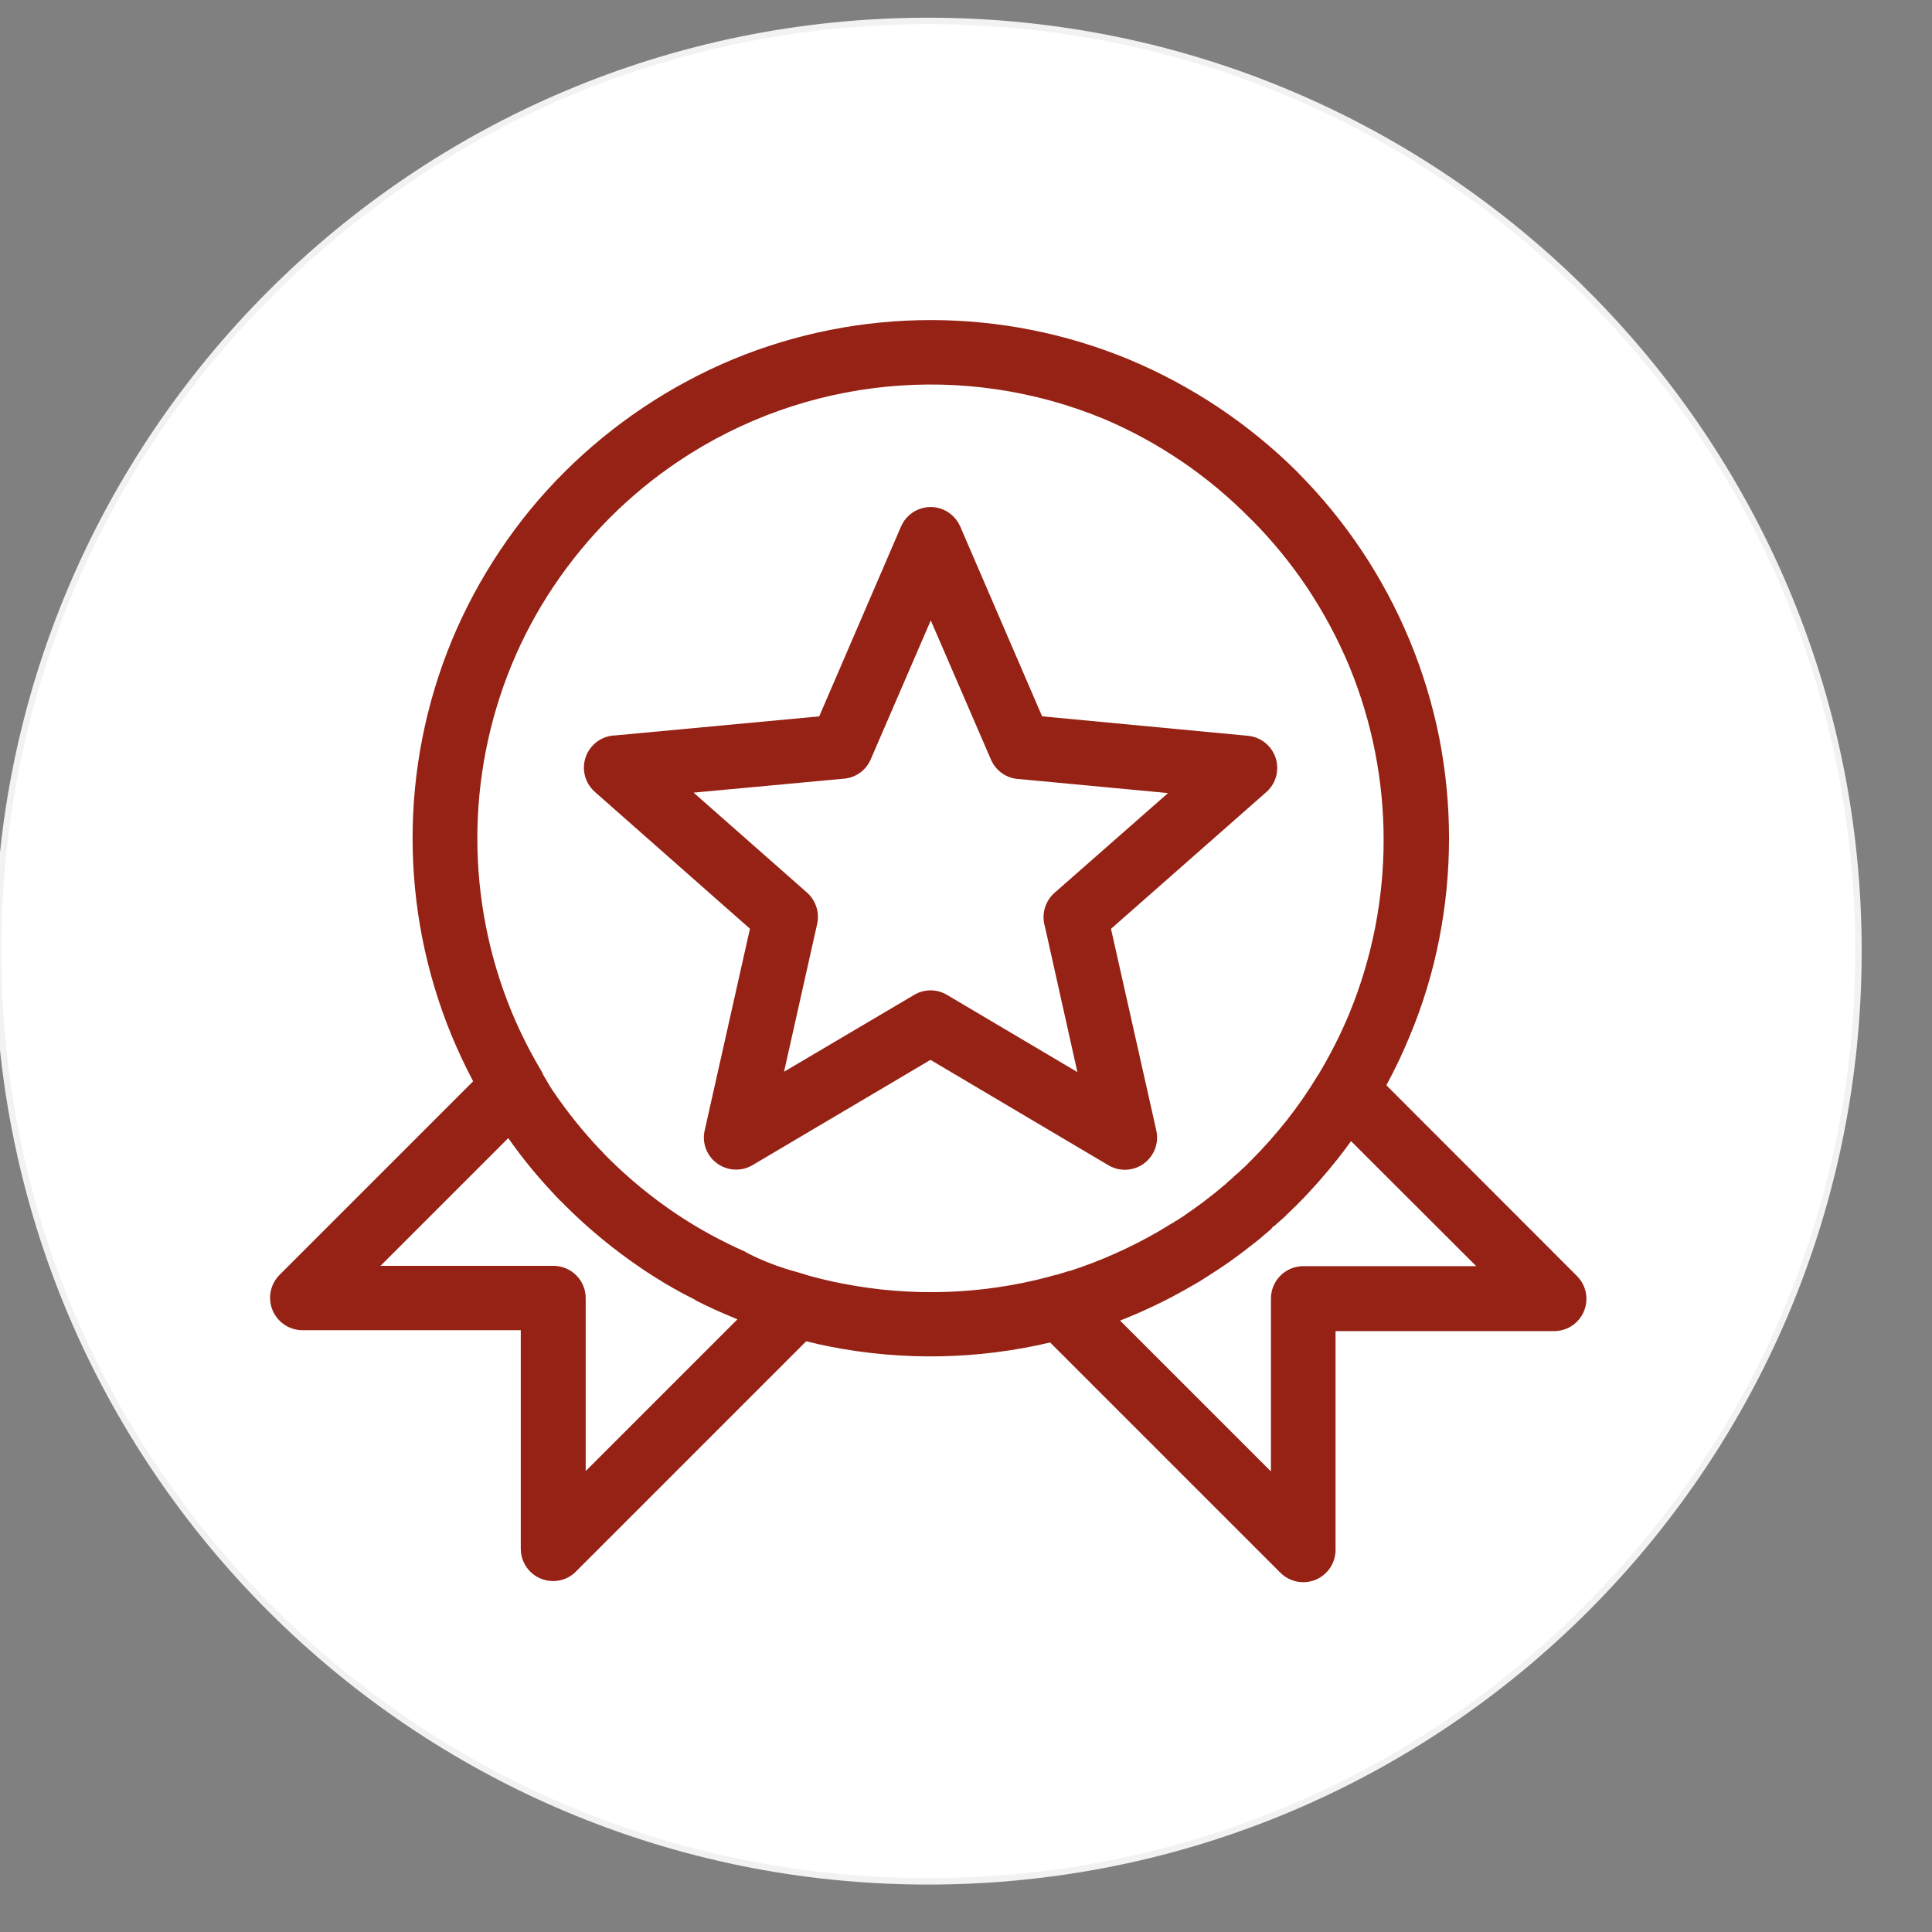
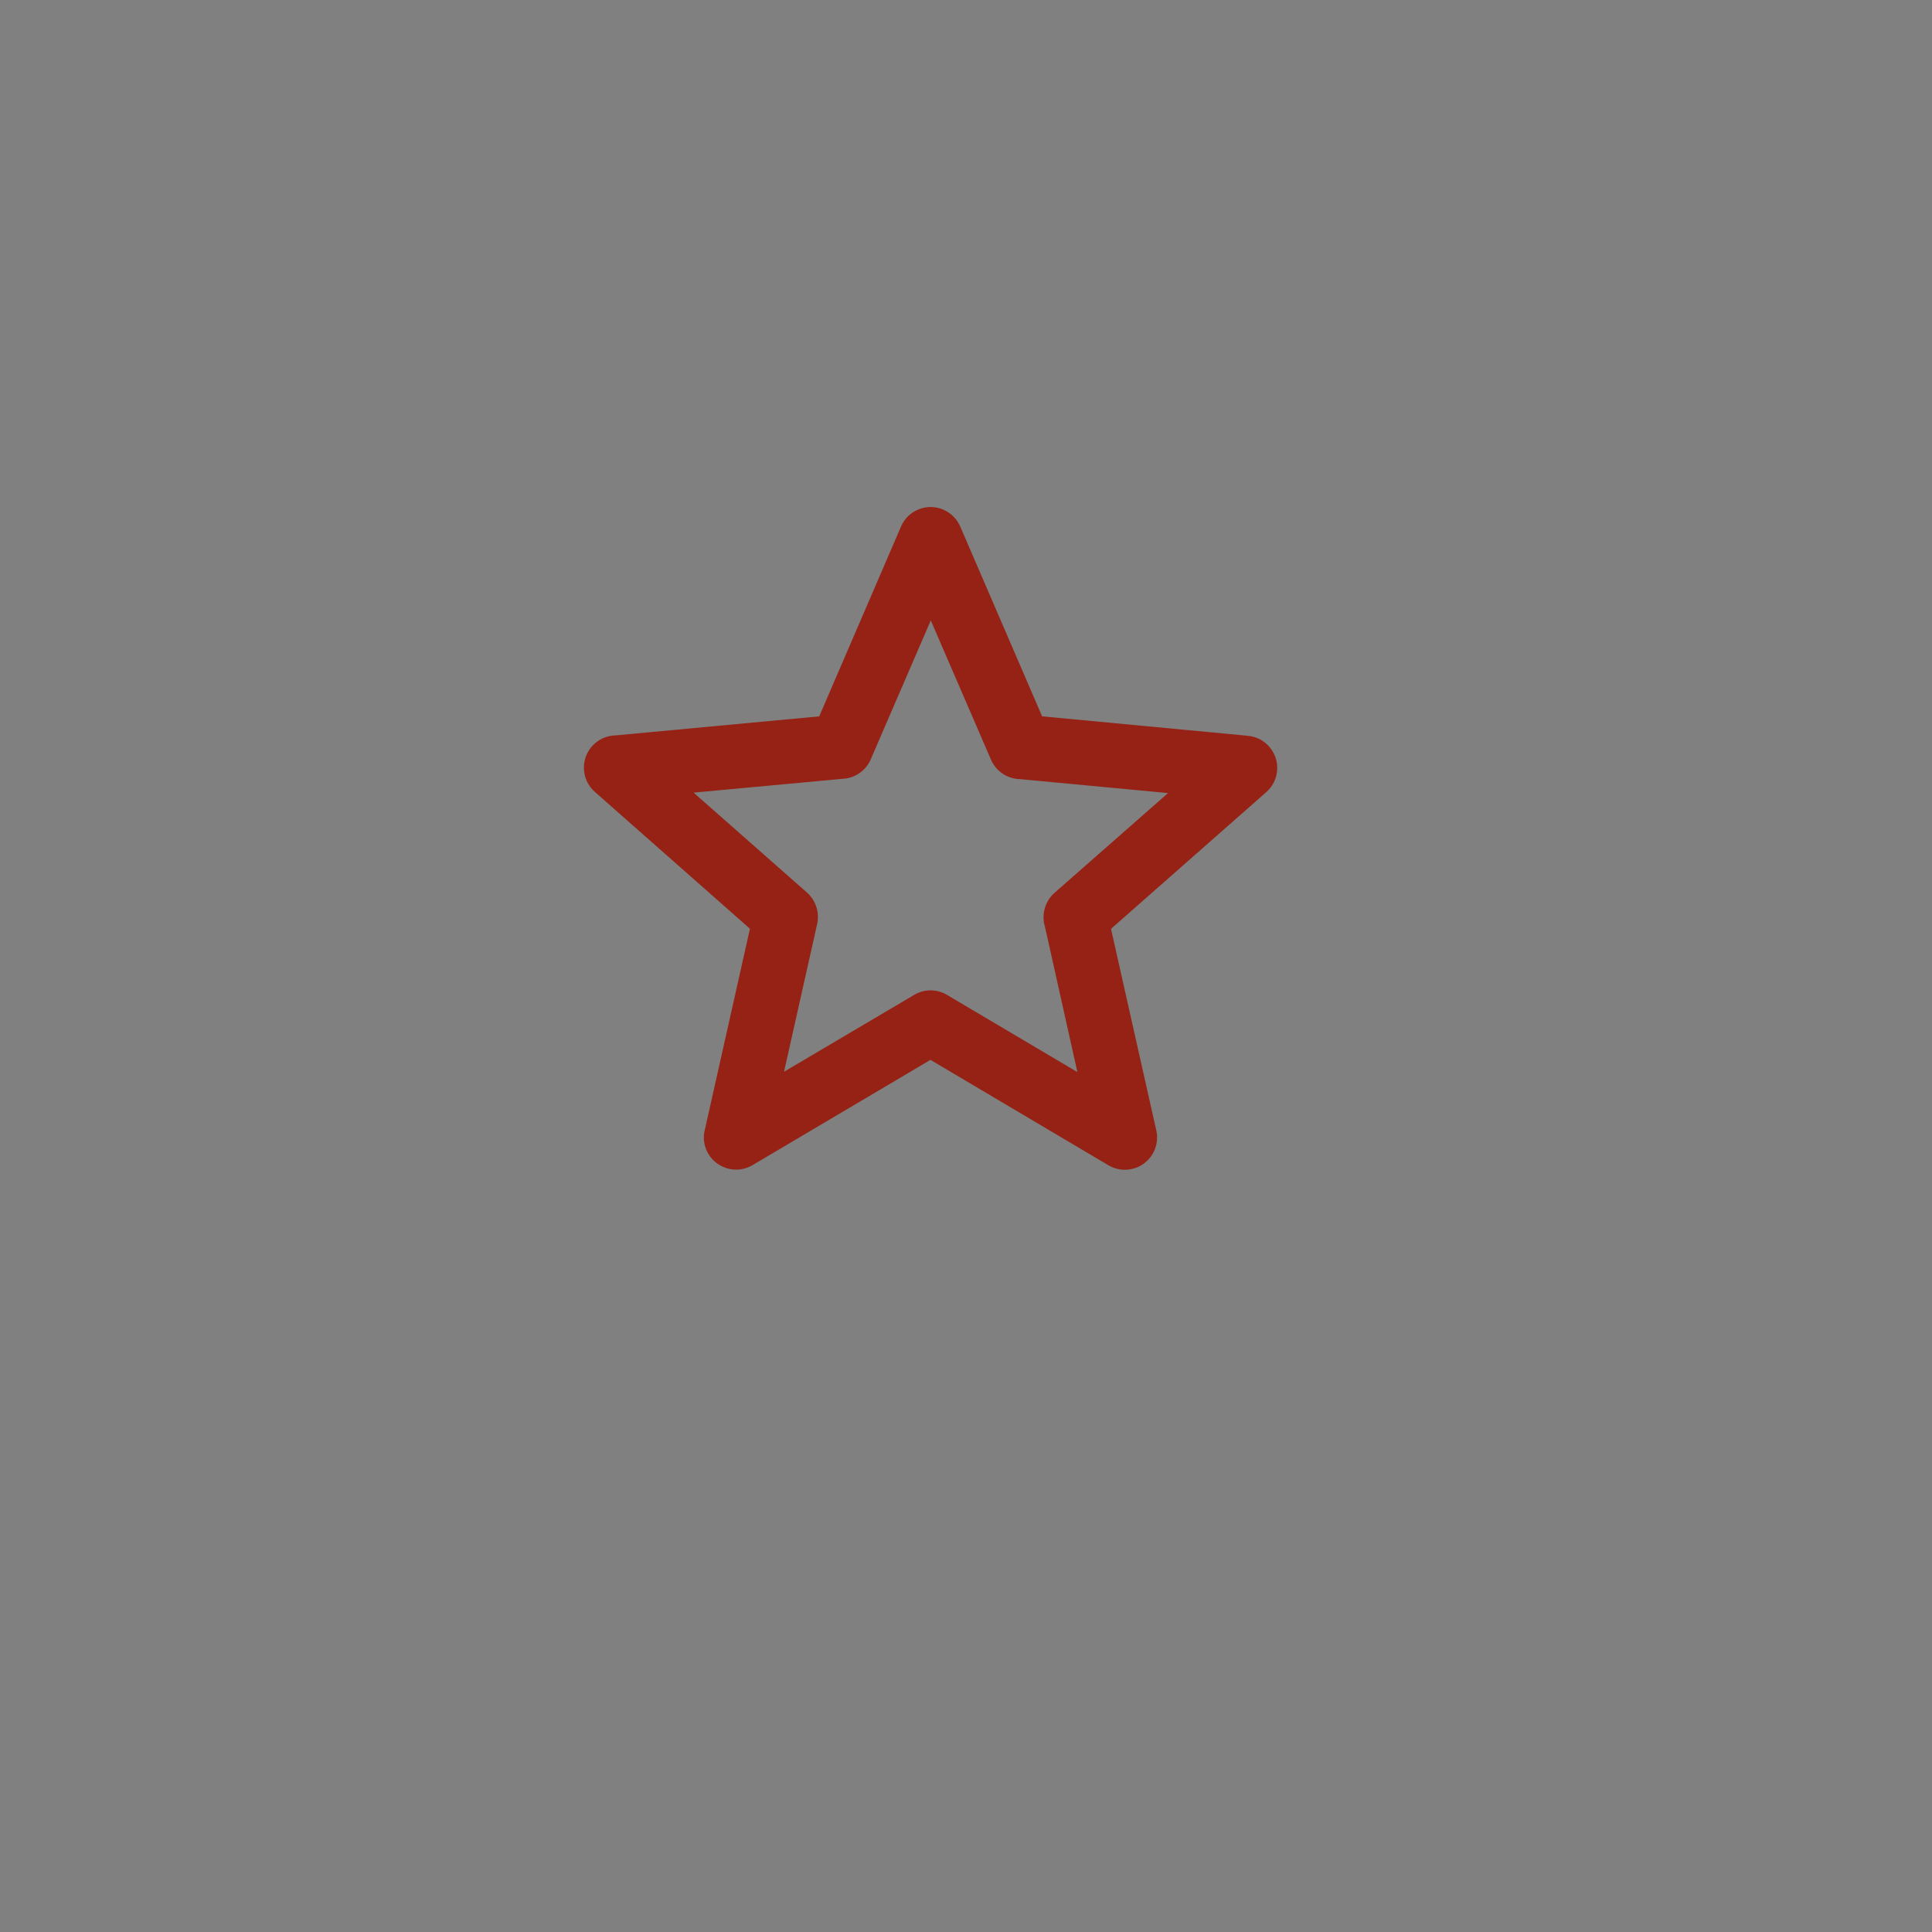
<svg xmlns="http://www.w3.org/2000/svg" id="Calque_1" version="1.1" viewBox="0 0 300 300">
  <rect x="0" y="0" width="300" height="300" fill="#808080" stroke="none" />
  <defs>
    <style>
      .st0 {
        fill: #fff;
      }

      .st1 {
        fill: #952214;
      }

      .st2 {
        fill: #f2f2f2;
      }
    </style>
  </defs>
  <g>
-     <path class="st0" d="M144.139,292.135C64.494,292.135-.303,227.339-.303,147.693-.303,68.047,64.494,3.251,144.139,3.251c79.646,0,144.442,64.796,144.442,144.442,0,79.646-64.796,144.442-144.442,144.442Z" />
-     <path class="st2" d="M144.139,3.751c38.448,0,74.595,14.973,101.782,42.16,27.187,27.187,42.16,63.334,42.16,101.782s-14.973,74.595-42.16,101.782c-27.187,27.187-63.334,42.16-101.782,42.16s-74.595-14.973-101.782-42.16C15.17,222.288.197,186.141.197,147.693S15.17,73.098,42.357,45.911C69.544,18.724,105.691,3.751,144.139,3.751M144.139,2.751C64.09,2.751-.803,67.644-.803,147.693s64.893,144.942,144.942,144.942,144.942-64.893,144.942-144.942S224.188,2.751,144.139,2.751h0Z" />
-   </g>
+     </g>
  <g>
    <path class="st1" d="M172.516,144.228l24.114-21.231c.959-.837,1.559-2.011,1.674-3.278.264-2.753-1.754-5.198-4.507-5.462-.002-0-.005-0-.007-.001l-31.971-3.024-12.718-29.484c-.512-1.164-1.442-2.094-2.607-2.607-2.536-1.095-5.48.072-6.578,2.607l-12.707,29.489-31.597,2.953c-2.768.038-4.981,2.312-4.944,5.08.019,1.413.634,2.752,1.692,3.688l24.092,21.253-6.974,31.088c-.366,1.302-.182,2.696.509,3.858,1.408,2.381,4.478,3.171,6.86,1.767l27.636-16.349,27.636,16.37c2.381,1.406,5.451.616,6.858-1.765.641-1.086.849-2.373.583-3.605l-7.044-31.348ZM162.263,143.914l5.034,22.559-20.229-11.976c-1.58-.954-3.557-.954-5.137,0l-20.185,11.921,5.137-22.927c.401-1.787-.193-3.652-1.555-4.877l-17.628-15.536,23.371-2.168-.005.005c1.89-.171,3.521-1.396,4.21-3.165l9.255-21.415,9.337,21.599c.769,1.807,2.523,2.998,4.487,3.045l23.019,2.168-17.649,15.509c-1.47,1.317-2.041,3.369-1.463,5.256Z" />
-     <path class="st1" d="M244.873,198.14l-29.603-29.625.016-.022c1.336-2.463,2.539-4.995,3.604-7.586,2.032-4.846,3.566-9.886,4.579-15.043,2.046-10.364,2.046-21.028,0-31.391-2.08-10.35-6.164-20.193-12.024-28.975-2.861-4.288-6.127-8.291-9.754-11.954l-.255-.276c-7.509-7.459-16.394-13.39-26.162-17.465-19.686-8.138-41.796-8.138-61.482,0-9.758,4.083-18.632,10.02-26.13,17.481-3.741,3.725-7.099,7.815-10.025,12.209-2.938,4.387-5.439,9.051-7.467,13.926-8.138,19.686-8.138,41.796,0,61.482.997,2.395,2.092,4.72,3.3,7.001l-30.069,30.069c-.929.934-1.455,2.195-1.464,3.513-.02,2.78,2.217,5.05,4.997,5.071h33.933v33.949c.006,2.768,2.255,5.008,5.023,5.002,1.373.007,2.687-.558,3.625-1.561l35.672-35.672c1.208.303,2.417.58,3.625.813,11.331,2.24,23.011,2.025,34.253-.629l35.651,35.651c.953,1.012,2.284,1.583,3.674,1.577,2.771-.012,5.008-2.268,4.996-5.04v-33.949h33.954c1.325-.003,2.595-.531,3.532-1.468,1.958-1.957,1.958-5.131.001-7.089ZM90.946,228.437v-26.856c.006-2.768-2.233-5.017-5.002-5.023h-26.856l19.833-19.833c2.137,3.042,4.491,5.925,7.044,8.627l.417.466.092.07.092.114.049.049.07.07.092.092.092.114.07.07.125.092.092.092.092.092.092.092.092.092.049.049.065.054.092.114c3.727,3.729,7.809,7.087,12.187,10.025l.211.141.211.141.211.141.211.141.211.114.173.135.211.141.211.114.211.141.211.141.211.114.211.141.211.114.211.141.211.141.211.114.211.141.211.114.211.114.233.141.211.114.211.141.211.114.211.114.233.114.211.141.211.114.444.233.211.114.211.114.233.114.211.114.211.114.233.114.65.325.022.07c1.907.975,3.858,1.859,5.836,2.672l.721.303-23.577,23.577ZM165.975,197.36l-.163.049-.791.255-.276.07-.255.092-.141.049-.417.092-.276.07c-.22.047-.438.109-.65.184-10.511,2.815-21.527,3.186-32.204,1.084-1.837-.347-3.652-.791-5.419-1.279l-.417-.141c-.405-.123-.788-.239-1.18-.354-.031-.008-.055-.011-.087-.02-4.882-1.328-7.939-3.105-7.939-3.105l.023-.013c-3.716-1.638-7.292-3.577-10.672-5.833-3.839-2.572-7.422-5.508-10.697-8.768l-.092-.114-.049-.049-.07-.049-.092-.092-.092-.092-.07-.049v-.049l-.092-.092-.092-.07-.07-.092-.092-.092v-.049l-.07-.049-.092-.092-.092-.092-.049-.049-.07-.049c-2.709-2.867-5.183-5.947-7.397-9.212l-.092-.092v-.07l-.417-.629-.049-.092-.07-.114v-.049l-.07-.07-.049-.092-.07-.114-.049-.049v-.07l-.092-.114-.07-.114v-.07l-.049-.049-.07-.114-.07-.092-.049-.07v-.049l-.07-.114-.049-.092-.07-.092-.092-.141v-.119l-.07-.114-.092-.114v-.07l-.049-.049-.07-.141c-1.731-2.913-3.254-5.944-4.557-9.071-7.102-17.265-7.102-36.636,0-53.901,1.758-4.259,3.937-8.333,6.503-12.16,2.571-3.839,5.508-7.422,8.768-10.697,3.272-3.27,6.854-6.214,10.697-8.789,19.549-13.08,44.343-15.521,66.067-6.503,8.53,3.633,16.261,8.912,22.748,15.536l.255.233c3.171,3.209,6.028,6.713,8.535,10.464,2.548,3.838,4.726,7.91,6.503,12.16,7.102,17.265,7.102,36.636,0,53.901-1.362,3.269-2.964,6.433-4.79,9.467l-.114.163c-1.455,2.405-3.055,4.72-4.79,6.931-1.748,2.204-3.618,4.308-5.603,6.302l-.211.184-.092.114-.092.092-.211.211-.184.184-.114.114-.092.092-.211.184-.211.163-.114.141-.07.07-.233.211-.629.542-.184.163-.141.141-.276.255-.325.276-.07.07-.233.184v.049l-1.257,1.046-.07.049-.325.276-.049.049-.629.488-.049.049-.233.163-.07.07c-.352.249-.677.536-1.024.791l-.932.672-.092.07-.347.255-.932.65-.114.092-.114.07-.233.163-.211.163-.141.092-.114.07-.233.141-.211.141-.141.092-.092.07-.233.141h-.049l-.211.141-.141.092-.092.07-.233.141h-.049l-.211.141-.163.092-.07.049c-.488.303-.975.58-1.463.883-4.402,2.557-9.063,4.639-13.905,6.21h-.114ZM202.374,196.607c-2.772.006-5.017,2.251-5.023,5.023v26.856l-23.442-23.442h.049c3.544-1.388,6.985-3.027,10.296-4.904l.092-.07.184-.092.163-.092.163-.092.163-.092.092-.07.184-.092.255-.141.276-.184.114-.049.466-.276.282-.184c.444-.282.905-.558,1.349-.862,1.297-.813,2.561-1.673,3.793-2.579l.255-.184c.699-.499,1.398-1.04,2.07-1.582l.255-.184.049-.049.211-.163c.352-.271.677-.531,1.024-.813l.233-.211.255-.211.184-.163.07-.049.975-.834.119-.19.163-.141.211-.184h.049l.255-.233.07-.07.163-.141.184-.184h.049l.233-.233.092-.07.163-.141.211-.184.233-.233.092-.092.141-.141.211-.211.233-.233.114-.092.114-.114.233-.233.233-.233.114-.092.114-.114.233-.233c2.263-2.276,4.39-4.683,6.373-7.207.677-.862,1.349-1.745,1.978-2.628l19.443,19.416h-26.856Z" />
  </g>
</svg>